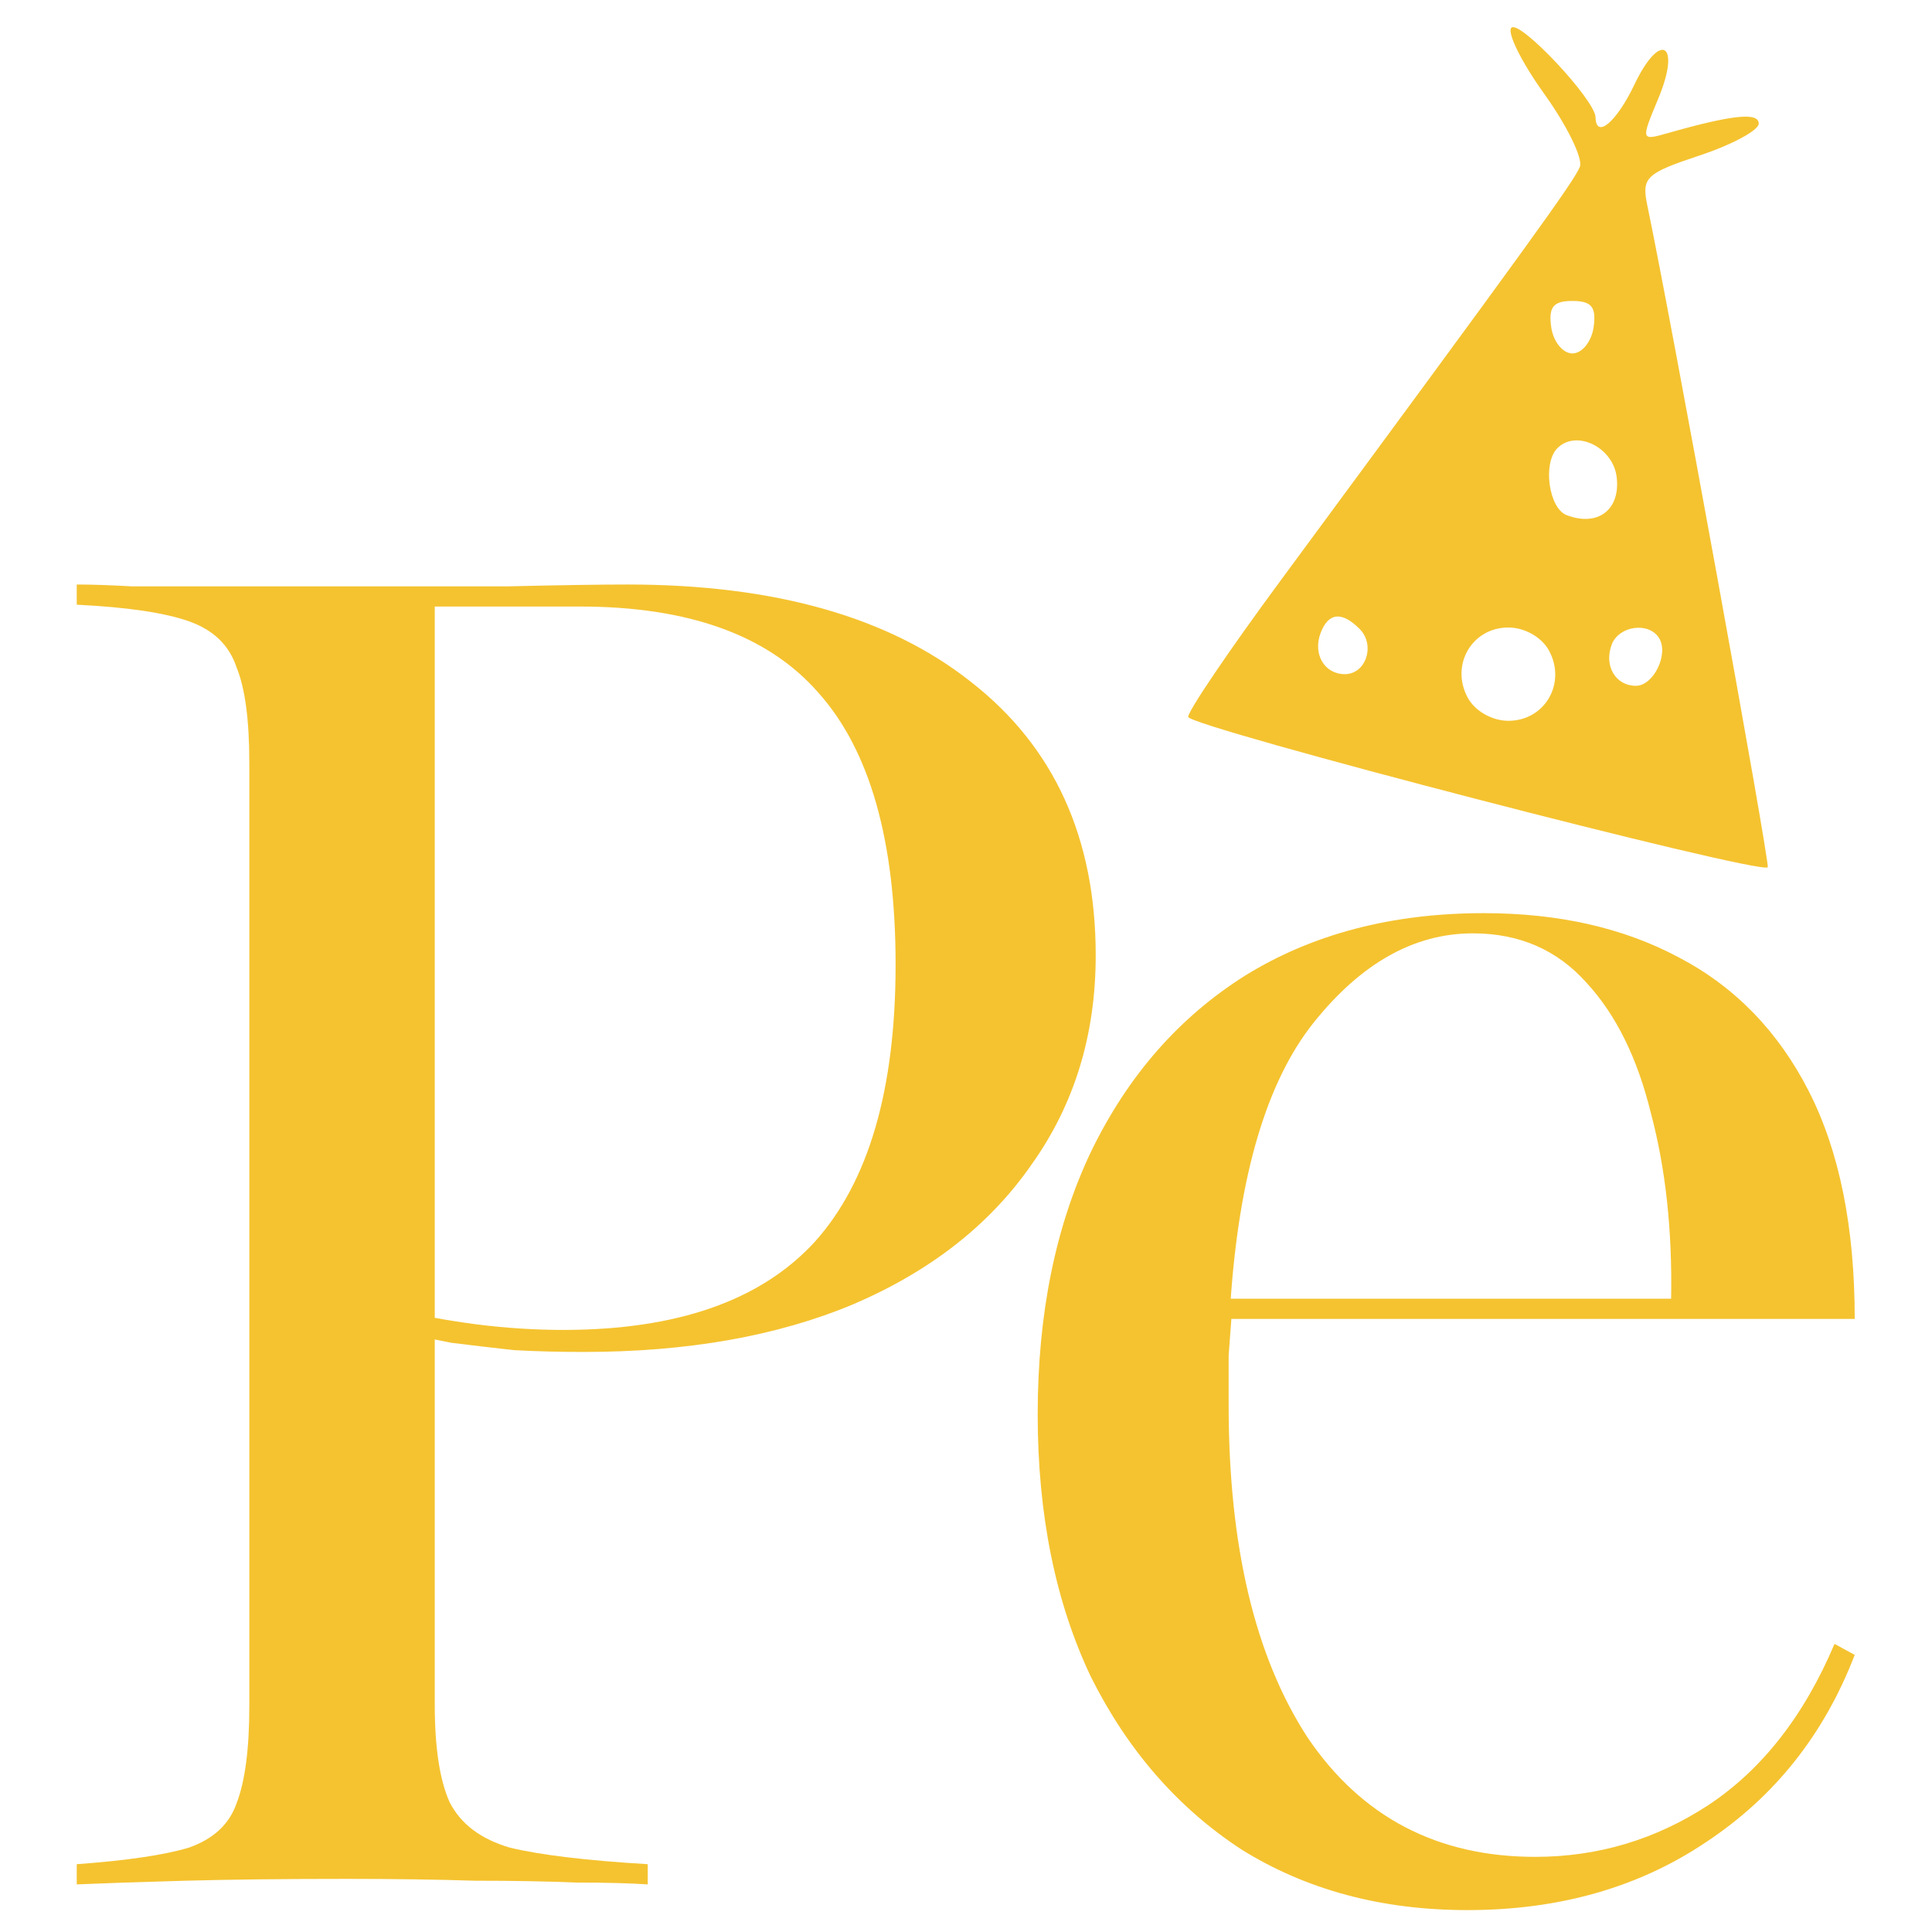
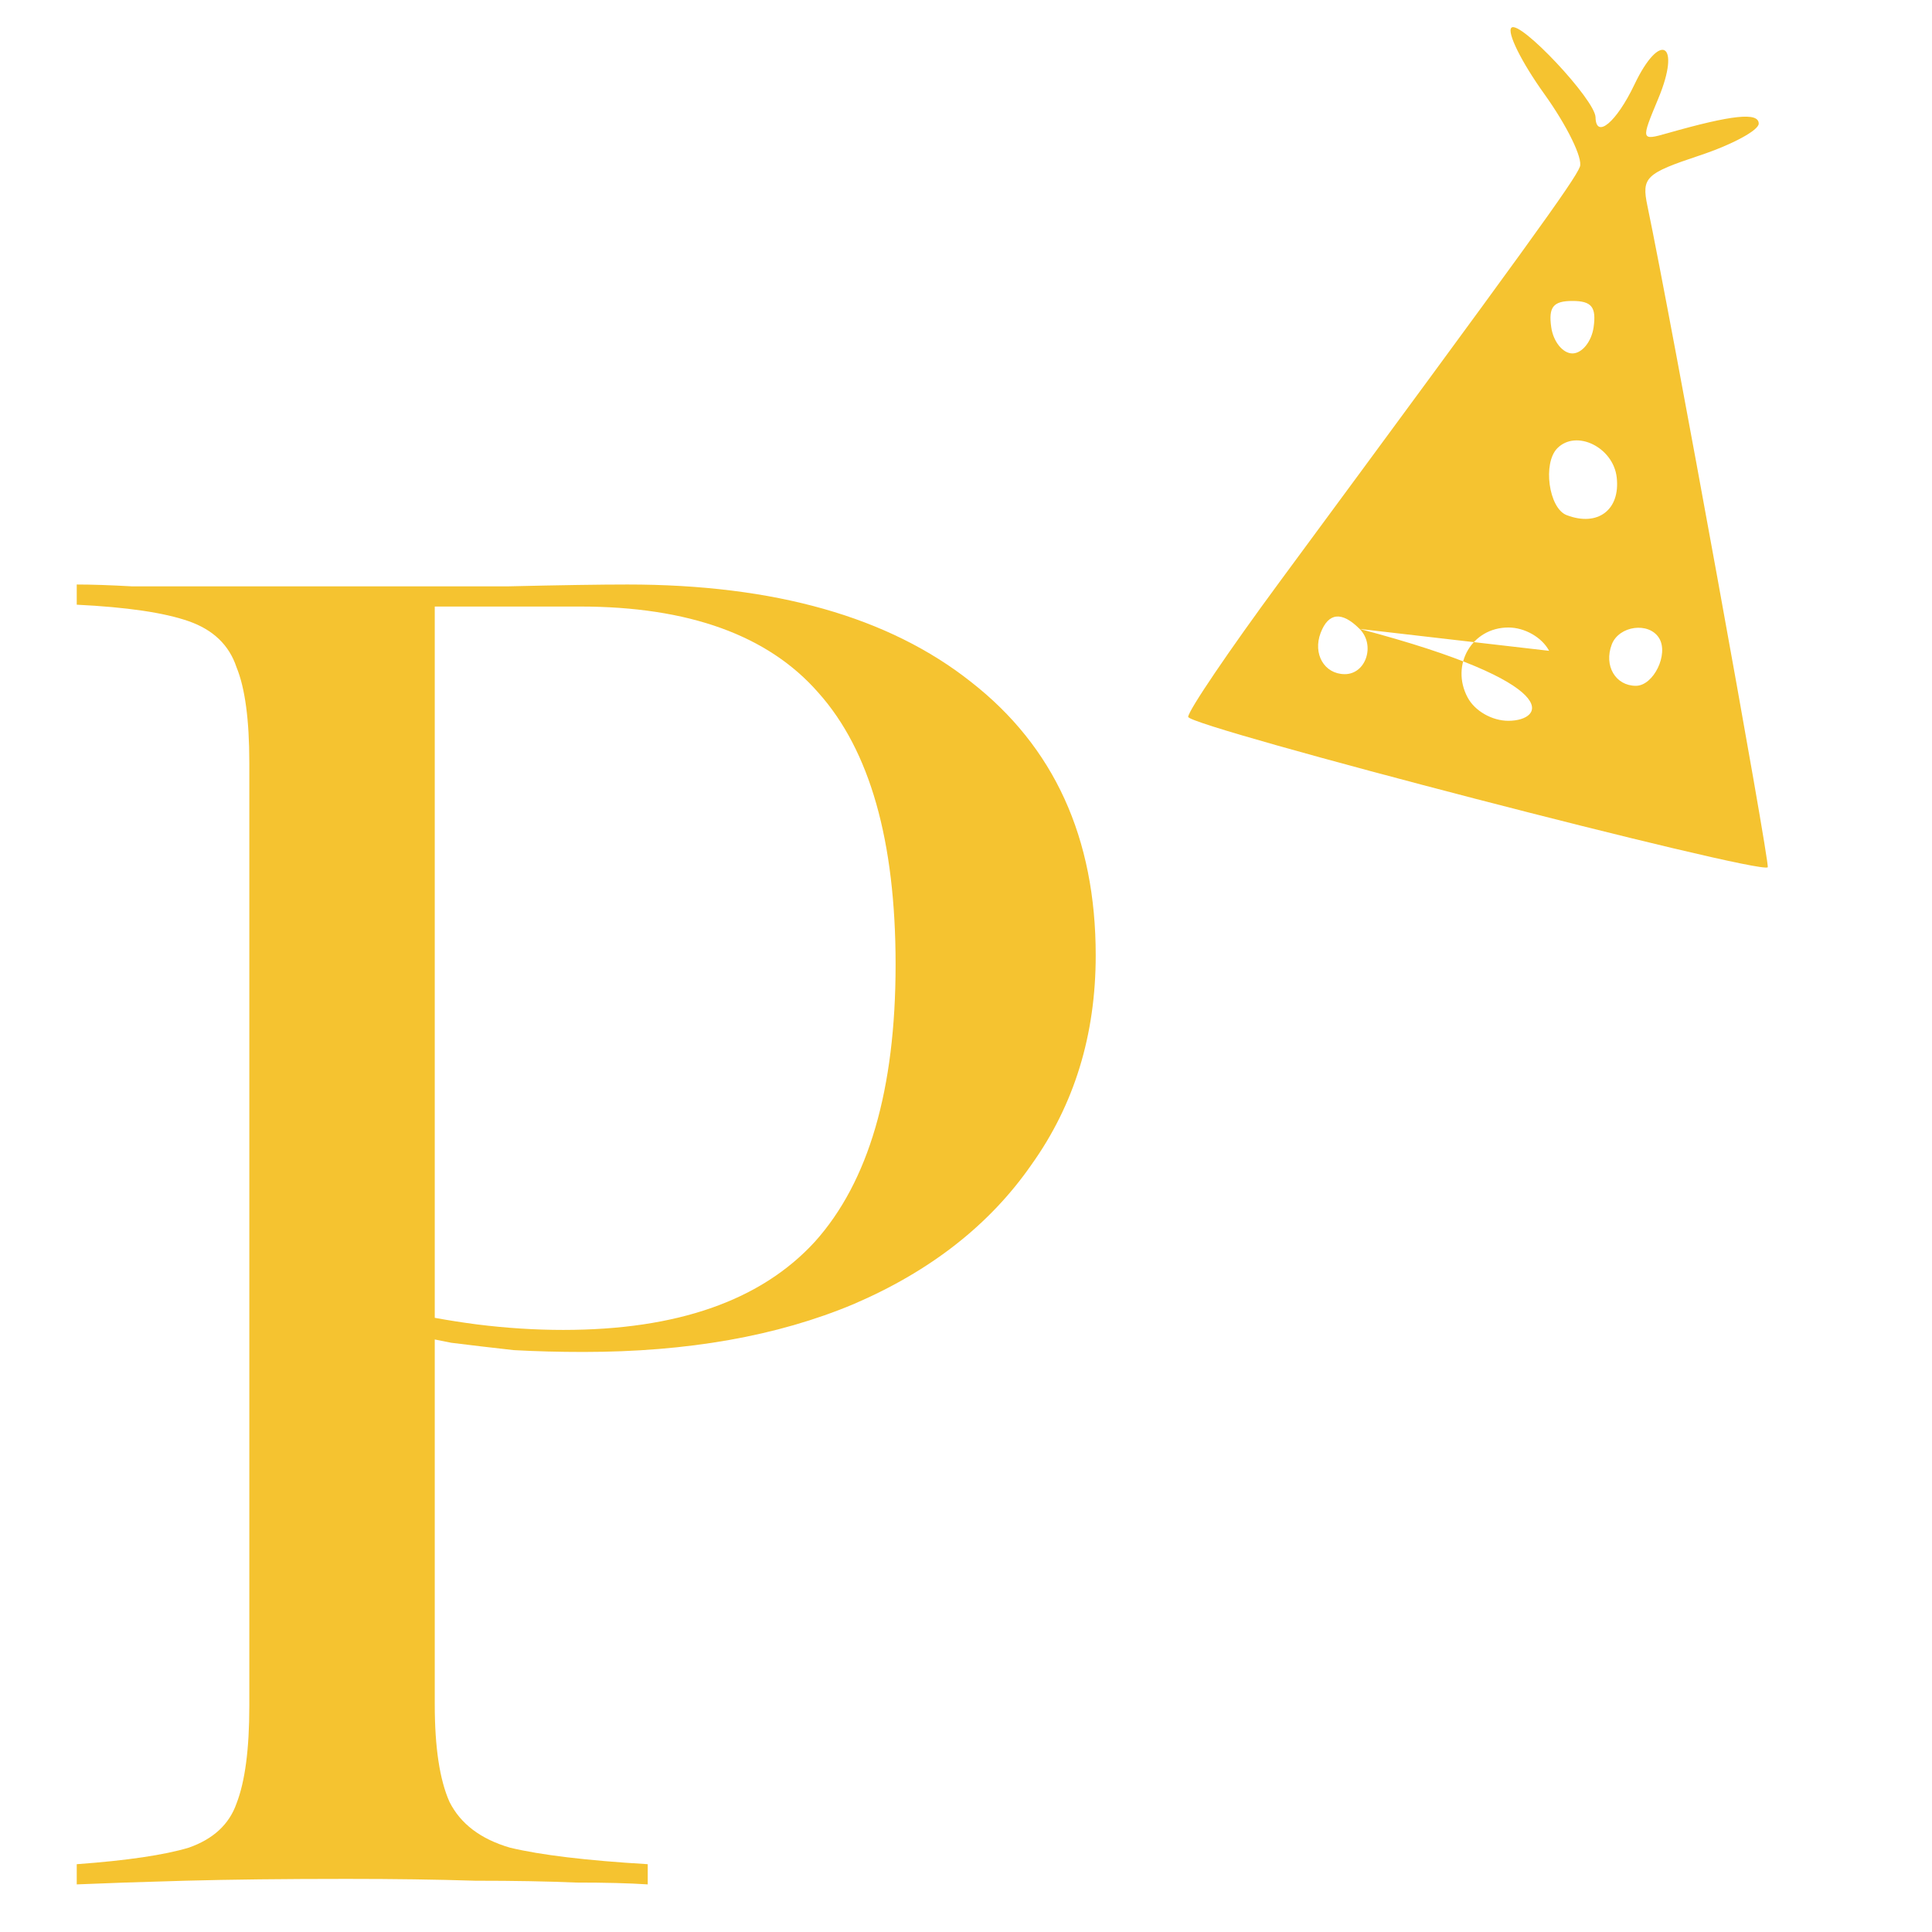
<svg xmlns="http://www.w3.org/2000/svg" width="200" height="200" viewBox="0 0 200 200" fill="none">
-   <path fill-rule="evenodd" clip-rule="evenodd" d="M156.46 2.872C155.977 3.357 157.509 6.44 159.864 9.725C162.221 13.011 163.878 16.403 163.548 17.265C162.993 18.711 158.156 25.398 132.446 60.262C127.251 67.307 123 73.583 123 74.209C123 75.226 182.187 90.588 182.995 89.779C183.265 89.508 172.957 32.844 170.54 21.314C169.922 18.362 170.34 17.958 175.965 16.087C179.319 14.971 182.062 13.491 182.062 12.798C182.062 11.594 179.32 11.882 172.636 13.783C169.858 14.574 169.852 14.551 171.66 10.217C174.066 4.45 171.865 3.146 169.194 8.756C167.342 12.643 165.215 14.434 165.169 12.14C165.133 10.333 157.317 2.013 156.46 2.872ZM164.97 33.871C164.758 35.366 163.771 36.587 162.776 36.587C161.782 36.587 160.795 35.366 160.583 33.871C160.287 31.78 160.792 31.155 162.776 31.155C164.76 31.155 165.265 31.78 164.97 33.871ZM167.361 49.411C167.752 52.783 165.394 54.56 162.174 53.323C160.325 52.612 159.681 47.937 161.22 46.395C163.185 44.429 167.001 46.302 167.361 49.411ZM140.745 65.106C142.401 66.765 141.414 69.788 139.214 69.788C137.096 69.788 135.877 67.695 136.717 65.504C137.522 63.404 138.909 63.267 140.745 65.106ZM160.366 67.373C162.169 70.747 159.915 74.617 156.147 74.617C154.452 74.617 152.674 73.6 151.928 72.202C150.125 68.828 152.379 64.959 156.147 64.959C157.842 64.959 159.62 65.975 160.366 67.373ZM171.749 66.057C172.771 67.713 171.175 70.995 169.348 70.995C167.23 70.995 166.01 68.903 166.85 66.712C167.597 64.764 170.695 64.349 171.749 66.057Z" fill="#F5C330" />
-   <path d="M151.897 197.733C143.027 197.733 135.235 195.642 128.519 191.461C121.93 187.153 116.735 181.197 112.934 173.595C109.259 165.866 107.422 156.806 107.422 146.416C107.422 136.026 109.259 126.966 112.934 119.237C116.735 111.381 122.057 105.299 128.899 100.991C135.868 96.683 144.104 94.529 153.607 94.529C161.337 94.529 168.052 96.049 173.754 99.09C179.583 102.131 184.081 106.756 187.248 112.965C190.416 119.174 192 127.03 192 136.533H119.776L119.586 134.442H172.994C173.12 127.346 172.424 120.947 170.903 115.246C169.509 109.544 167.292 105.046 164.251 101.751C161.21 98.33 157.282 96.62 152.467 96.62C146.385 96.62 140.873 99.724 135.931 105.933C131.117 112.015 128.266 121.644 127.379 134.822L127.569 135.202C127.442 136.849 127.315 138.56 127.189 140.334C127.189 141.981 127.189 143.692 127.189 145.466C127.189 160.037 129.913 171.504 135.361 179.867C140.936 188.103 148.792 192.221 158.929 192.221C165.391 192.221 171.346 190.447 176.795 186.899C182.37 183.225 186.742 177.649 189.909 170.174L192 171.314C188.832 179.55 183.701 186.012 176.605 190.7C169.636 195.389 161.4 197.733 151.897 197.733Z" fill="#F5C330" />
+   <path fill-rule="evenodd" clip-rule="evenodd" d="M156.46 2.872C155.977 3.357 157.509 6.44 159.864 9.725C162.221 13.011 163.878 16.403 163.548 17.265C162.993 18.711 158.156 25.398 132.446 60.262C127.251 67.307 123 73.583 123 74.209C123 75.226 182.187 90.588 182.995 89.779C183.265 89.508 172.957 32.844 170.54 21.314C169.922 18.362 170.34 17.958 175.965 16.087C179.319 14.971 182.062 13.491 182.062 12.798C182.062 11.594 179.32 11.882 172.636 13.783C169.858 14.574 169.852 14.551 171.66 10.217C174.066 4.45 171.865 3.146 169.194 8.756C167.342 12.643 165.215 14.434 165.169 12.14C165.133 10.333 157.317 2.013 156.46 2.872ZM164.97 33.871C164.758 35.366 163.771 36.587 162.776 36.587C161.782 36.587 160.795 35.366 160.583 33.871C160.287 31.78 160.792 31.155 162.776 31.155C164.76 31.155 165.265 31.78 164.97 33.871ZM167.361 49.411C167.752 52.783 165.394 54.56 162.174 53.323C160.325 52.612 159.681 47.937 161.22 46.395C163.185 44.429 167.001 46.302 167.361 49.411ZM140.745 65.106C142.401 66.765 141.414 69.788 139.214 69.788C137.096 69.788 135.877 67.695 136.717 65.504C137.522 63.404 138.909 63.267 140.745 65.106ZC162.169 70.747 159.915 74.617 156.147 74.617C154.452 74.617 152.674 73.6 151.928 72.202C150.125 68.828 152.379 64.959 156.147 64.959C157.842 64.959 159.62 65.975 160.366 67.373ZM171.749 66.057C172.771 67.713 171.175 70.995 169.348 70.995C167.23 70.995 166.01 68.903 166.85 66.712C167.597 64.764 170.695 64.349 171.749 66.057Z" fill="#F5C330" />
  <path d="M7.944 195.072V192.981C13.139 192.601 17.003 192.031 19.537 191.271C22.072 190.384 23.719 188.863 24.479 186.709C25.366 184.428 25.809 181.071 25.809 176.636V78.944C25.809 74.509 25.366 71.214 24.479 69.06C23.719 66.78 22.072 65.196 19.537 64.309C17.003 63.422 13.139 62.852 7.944 62.598V60.508C9.464 60.508 11.365 60.571 13.646 60.698C16.053 60.698 18.904 60.698 22.198 60.698C25.493 60.698 29.231 60.698 33.412 60.698C40.761 60.698 47.16 60.698 52.608 60.698C58.057 60.571 62.175 60.508 64.962 60.508C80.167 60.508 92.015 63.865 100.504 70.581C109.12 77.296 113.428 86.736 113.428 98.9C113.428 107.136 111.211 114.359 106.776 120.567C102.468 126.776 96.323 131.591 88.34 135.012C80.484 138.307 71.171 139.954 60.401 139.954C57.867 139.954 55.459 139.89 53.178 139.764C50.898 139.51 48.744 139.257 46.716 139.003C44.816 138.623 42.915 138.243 41.014 137.863V135.582C43.675 136.216 46.463 136.723 49.377 137.103C52.418 137.483 55.396 137.673 58.31 137.673C70.094 137.673 78.774 134.632 84.349 128.55C89.924 122.341 92.712 112.775 92.712 99.85C92.712 87.053 90.051 77.677 84.729 71.721C79.534 65.766 71.298 62.788 60.021 62.788H45.006V176.446C45.006 180.881 45.513 184.238 46.526 186.519C47.667 188.8 49.757 190.384 52.798 191.271C55.966 192.031 60.718 192.601 67.053 192.981V195.072C65.152 194.945 62.682 194.882 59.641 194.882C56.726 194.755 53.242 194.692 49.187 194.692C45.259 194.565 40.824 194.502 35.883 194.502C29.421 194.502 23.846 194.565 19.157 194.692C14.596 194.818 10.858 194.945 7.944 195.072Z" fill="#F5C330" />
</svg>